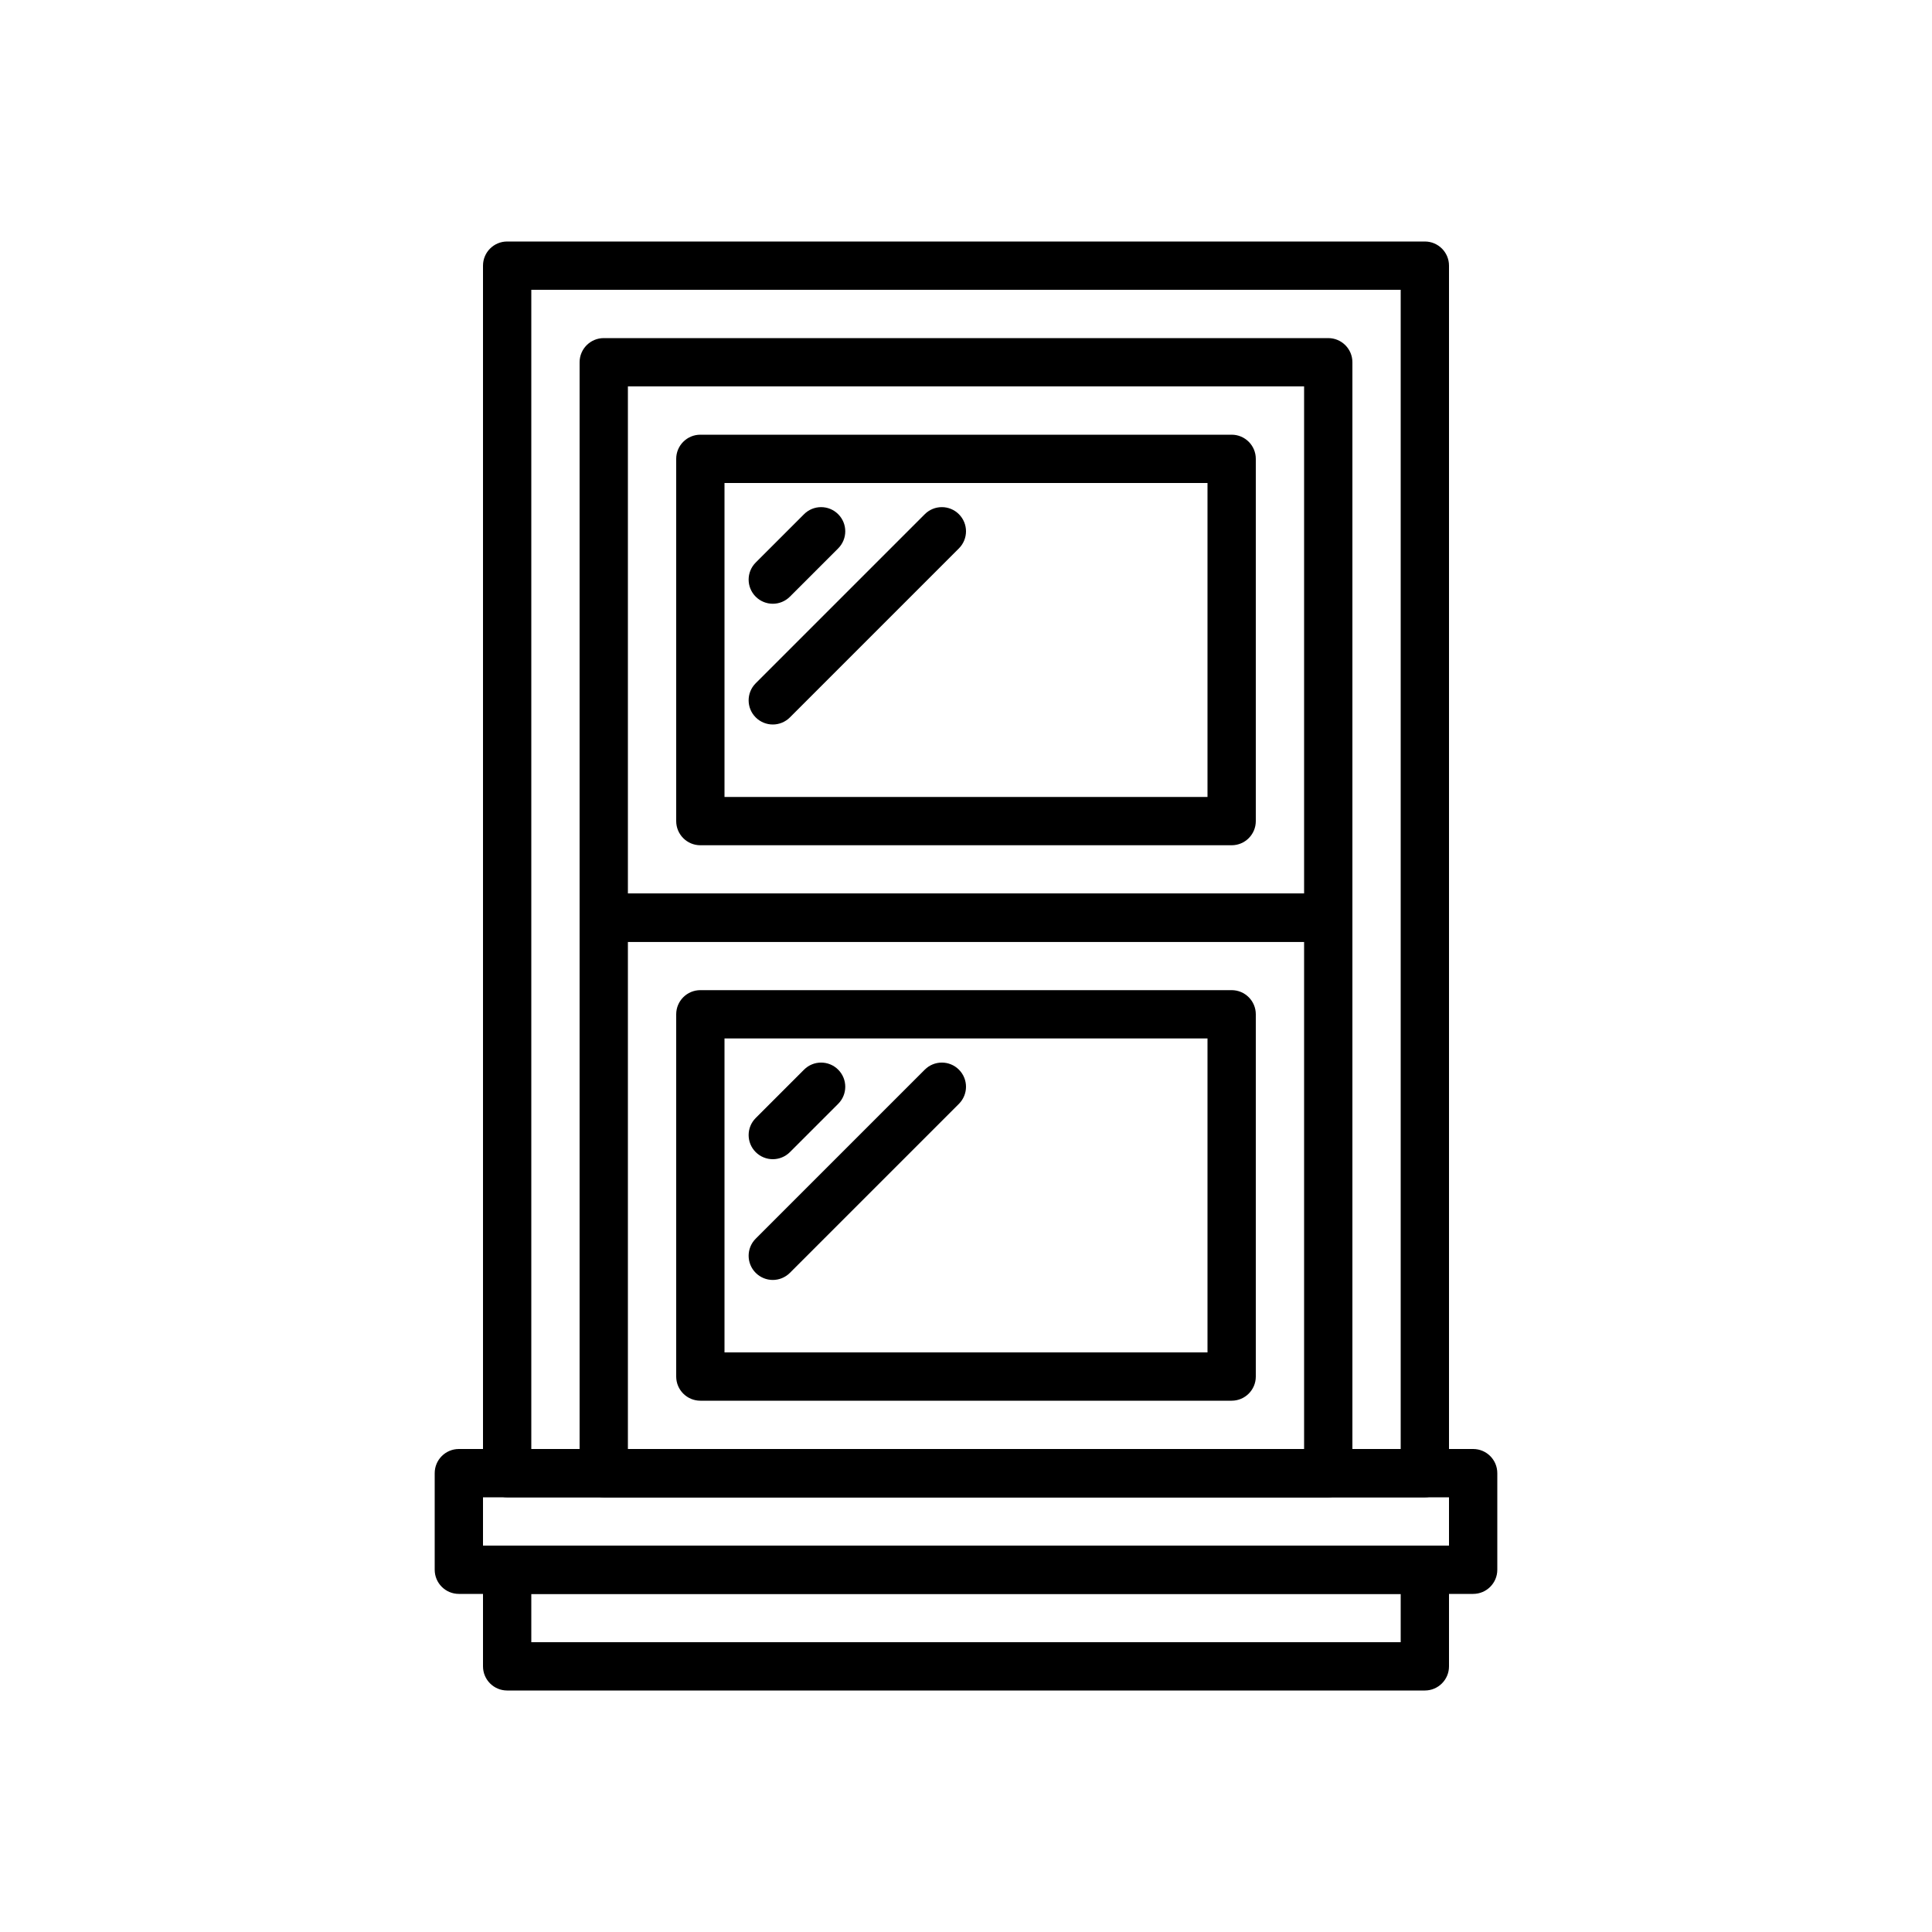
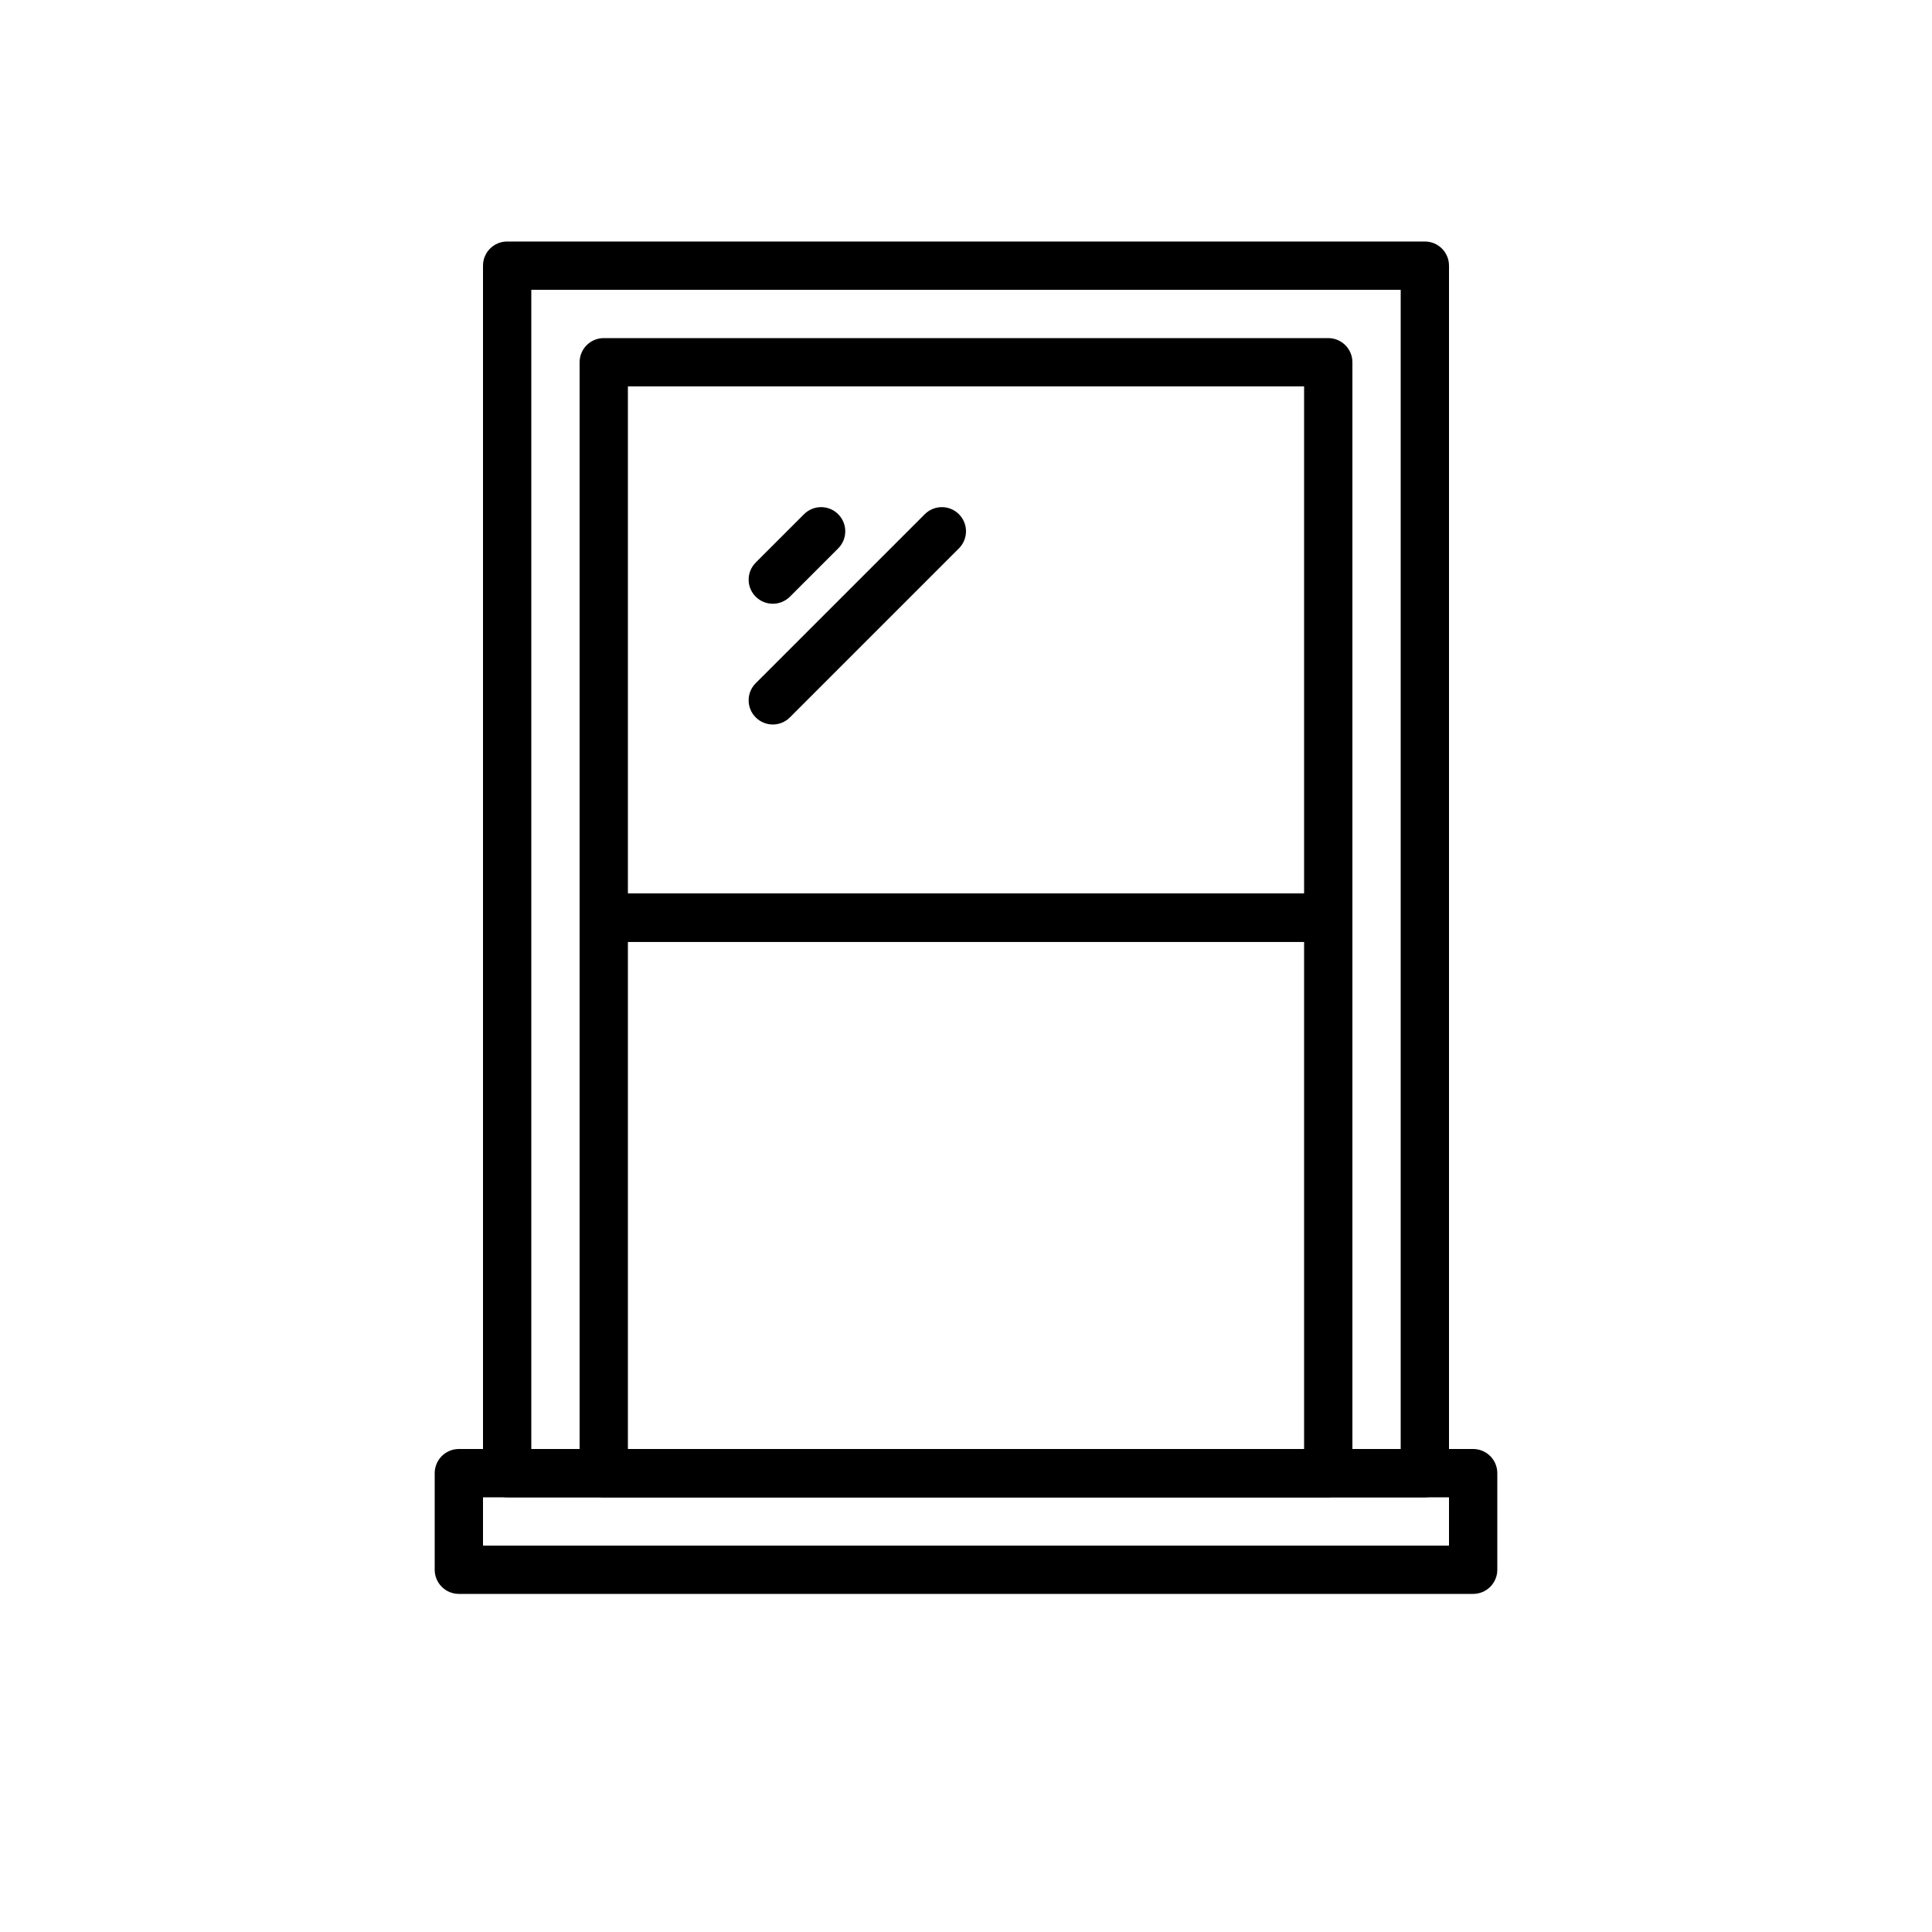
<svg xmlns="http://www.w3.org/2000/svg" width="100" height="100" viewBox="0 0 100 100" fill="none">
  <g clip-path="url(#clip0_4002_39)">
    <path d="M76.25 75H23.75C23.06 75 22.5 75.56 22.5 76.25V81.25C22.5 81.94 23.06 82.5 23.75 82.5H76.25C76.94 82.5 77.5 81.94 77.5 81.25V76.25C77.5 75.56 76.94 75 76.25 75ZM75 80H25V77.5H75V80H75Z" fill="black" />
-     <path d="M73.75 80H26.25C25.56 80 25 80.56 25 81.25V86.25C25 86.94 25.56 87.5 26.25 87.5H73.75C74.44 87.5 75 86.94 75 86.25V81.25C75 80.56 74.44 80 73.75 80ZM72.5 85H27.5V82.5H72.5V85Z" fill="black" />
    <path d="M73.75 12.5H26.25C25.56 12.5 25 13.06 25 13.75V76.25C25 76.94 25.56 77.5 26.25 77.5H73.75C74.44 77.5 75 76.94 75 76.25V13.75C75 13.06 74.44 12.5 73.75 12.5ZM72.5 75H27.5V15H72.5V75Z" fill="black" />
    <path d="M68.75 17.5H31.25C30.56 17.5 30 18.06 30 18.75V47.5C30 48.19 30.56 48.75 31.25 48.75H68.75C69.44 48.75 70 48.19 70 47.5V18.75C70 18.06 69.44 17.5 68.75 17.5ZM67.5 46.25H32.5V20H67.5V46.25H67.5Z" fill="black" />
-     <path d="M63.75 22.5H36.25C35.56 22.5 35 23.06 35 23.75V42.5C35 43.19 35.56 43.75 36.25 43.75H63.75C64.44 43.75 65 43.19 65 42.5V23.75C65 23.06 64.44 22.5 63.75 22.5ZM62.5 41.25H37.5V25H62.5V41.25H62.5Z" fill="black" />
    <path d="M68.75 46.25H31.25C30.56 46.25 30 46.81 30 47.5V76.25C30 76.94 30.56 77.5 31.25 77.5H68.75C69.44 77.5 70 76.94 70 76.25V47.5C70 46.81 69.44 46.25 68.75 46.25ZM67.5 75H32.5V48.75H67.5V75H67.5Z" fill="black" />
-     <path d="M63.75 51.25H36.25C35.56 51.25 35 51.81 35 52.5V71.25C35 71.94 35.56 72.5 36.25 72.5H63.75C64.44 72.5 65 71.94 65 71.25V52.5C65 51.81 64.44 51.25 63.75 51.25ZM62.5 70H37.5V53.75H62.5V70H62.5Z" fill="black" />
    <path d="M43.384 26.616C42.895 26.127 42.105 26.127 41.616 26.616L39.116 29.116C38.627 29.605 38.627 30.395 39.116 30.884C39.36 31.128 39.68 31.25 40 31.25C40.32 31.25 40.64 31.128 40.884 30.884L43.384 28.384C43.873 27.895 43.873 27.105 43.384 26.616Z" fill="black" />
    <path d="M49.634 26.616C49.145 26.127 48.355 26.127 47.866 26.616L39.116 35.366C38.627 35.855 38.627 36.645 39.116 37.134C39.36 37.377 39.68 37.5 40 37.5C40.32 37.5 40.64 37.377 40.884 37.134L49.634 28.384C50.122 27.895 50.122 27.105 49.634 26.616Z" fill="black" />
-     <path d="M43.384 55.366C42.895 54.877 42.105 54.877 41.616 55.366L39.116 57.866C38.627 58.355 38.627 59.145 39.116 59.634C39.36 59.877 39.68 60 40 60C40.32 60 40.64 59.877 40.884 59.634L43.384 57.134C43.873 56.645 43.873 55.855 43.384 55.366Z" fill="black" />
-     <path d="M49.634 55.366C49.145 54.877 48.355 54.877 47.866 55.366L39.116 64.116C38.627 64.605 38.627 65.395 39.116 65.884C39.36 66.127 39.68 66.25 40 66.25C40.32 66.25 40.64 66.127 40.884 65.884L49.634 57.134C50.122 56.645 50.122 55.855 49.634 55.366Z" fill="black" />
  </g>
  <defs>
    <clipPath id="clip0_4002_39">
      <rect width="75" height="75" fill="white" transform="translate(12.5 12.5)" />
    </clipPath>
  </defs>
</svg>